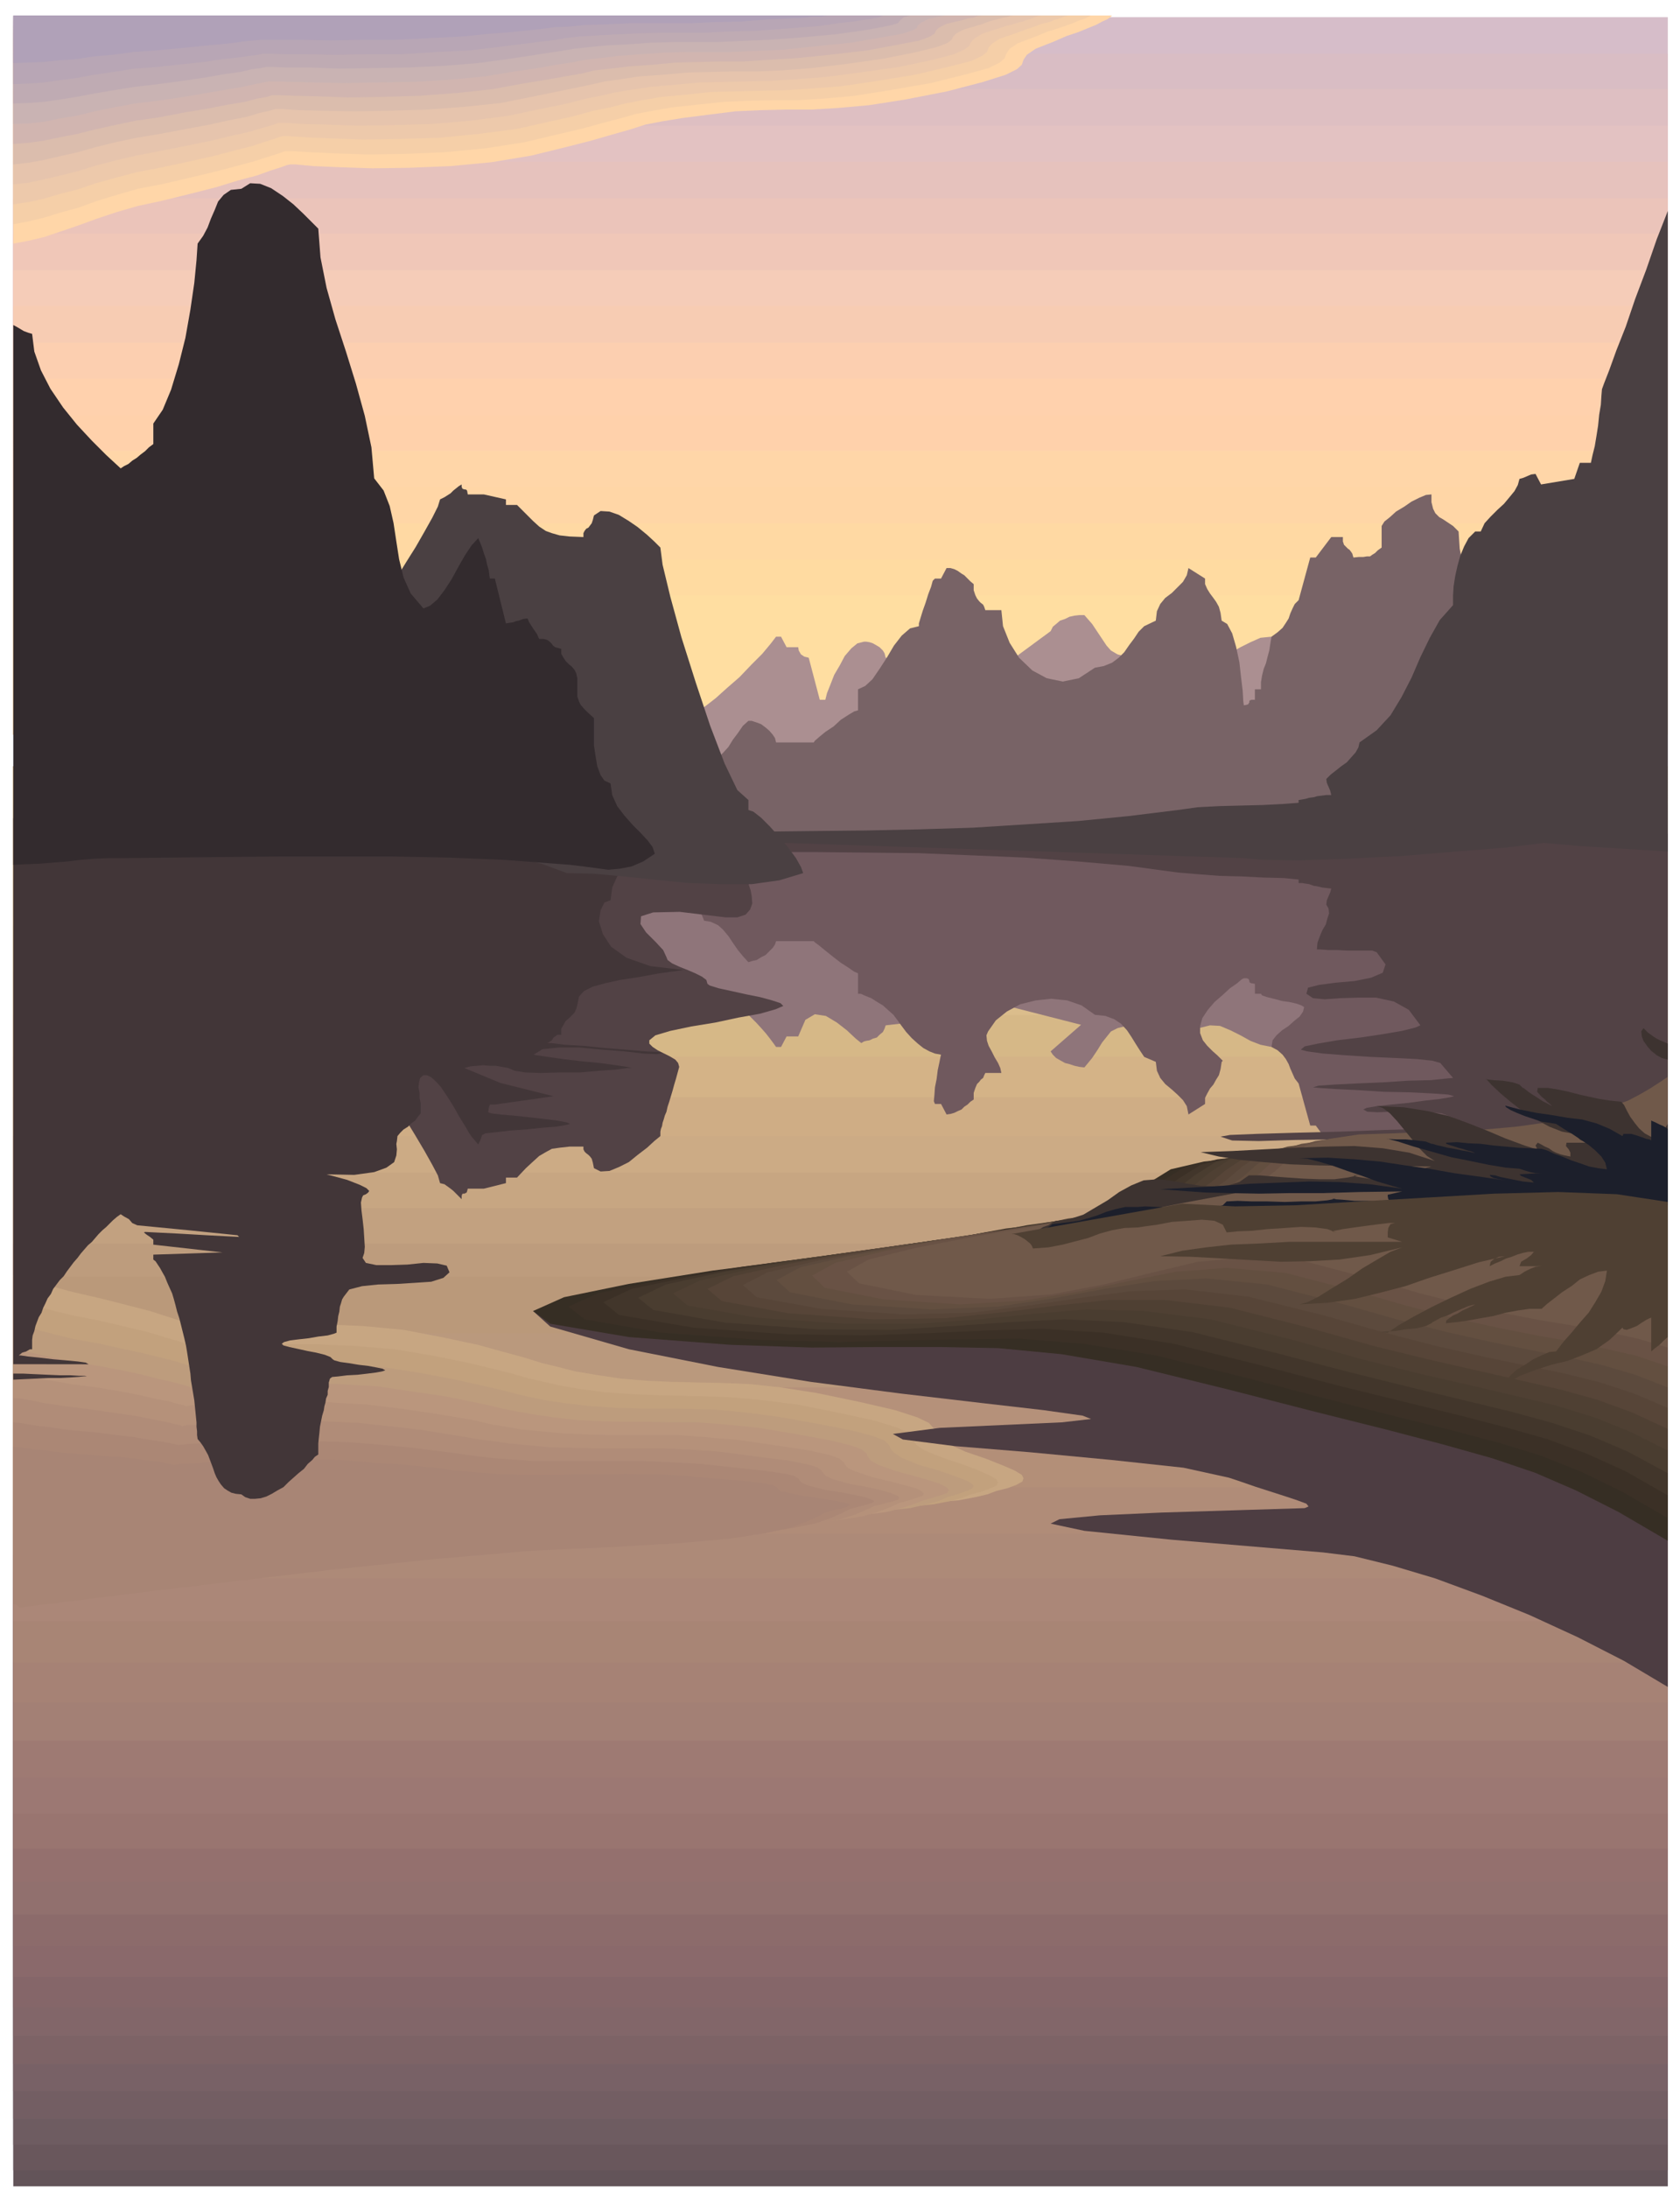
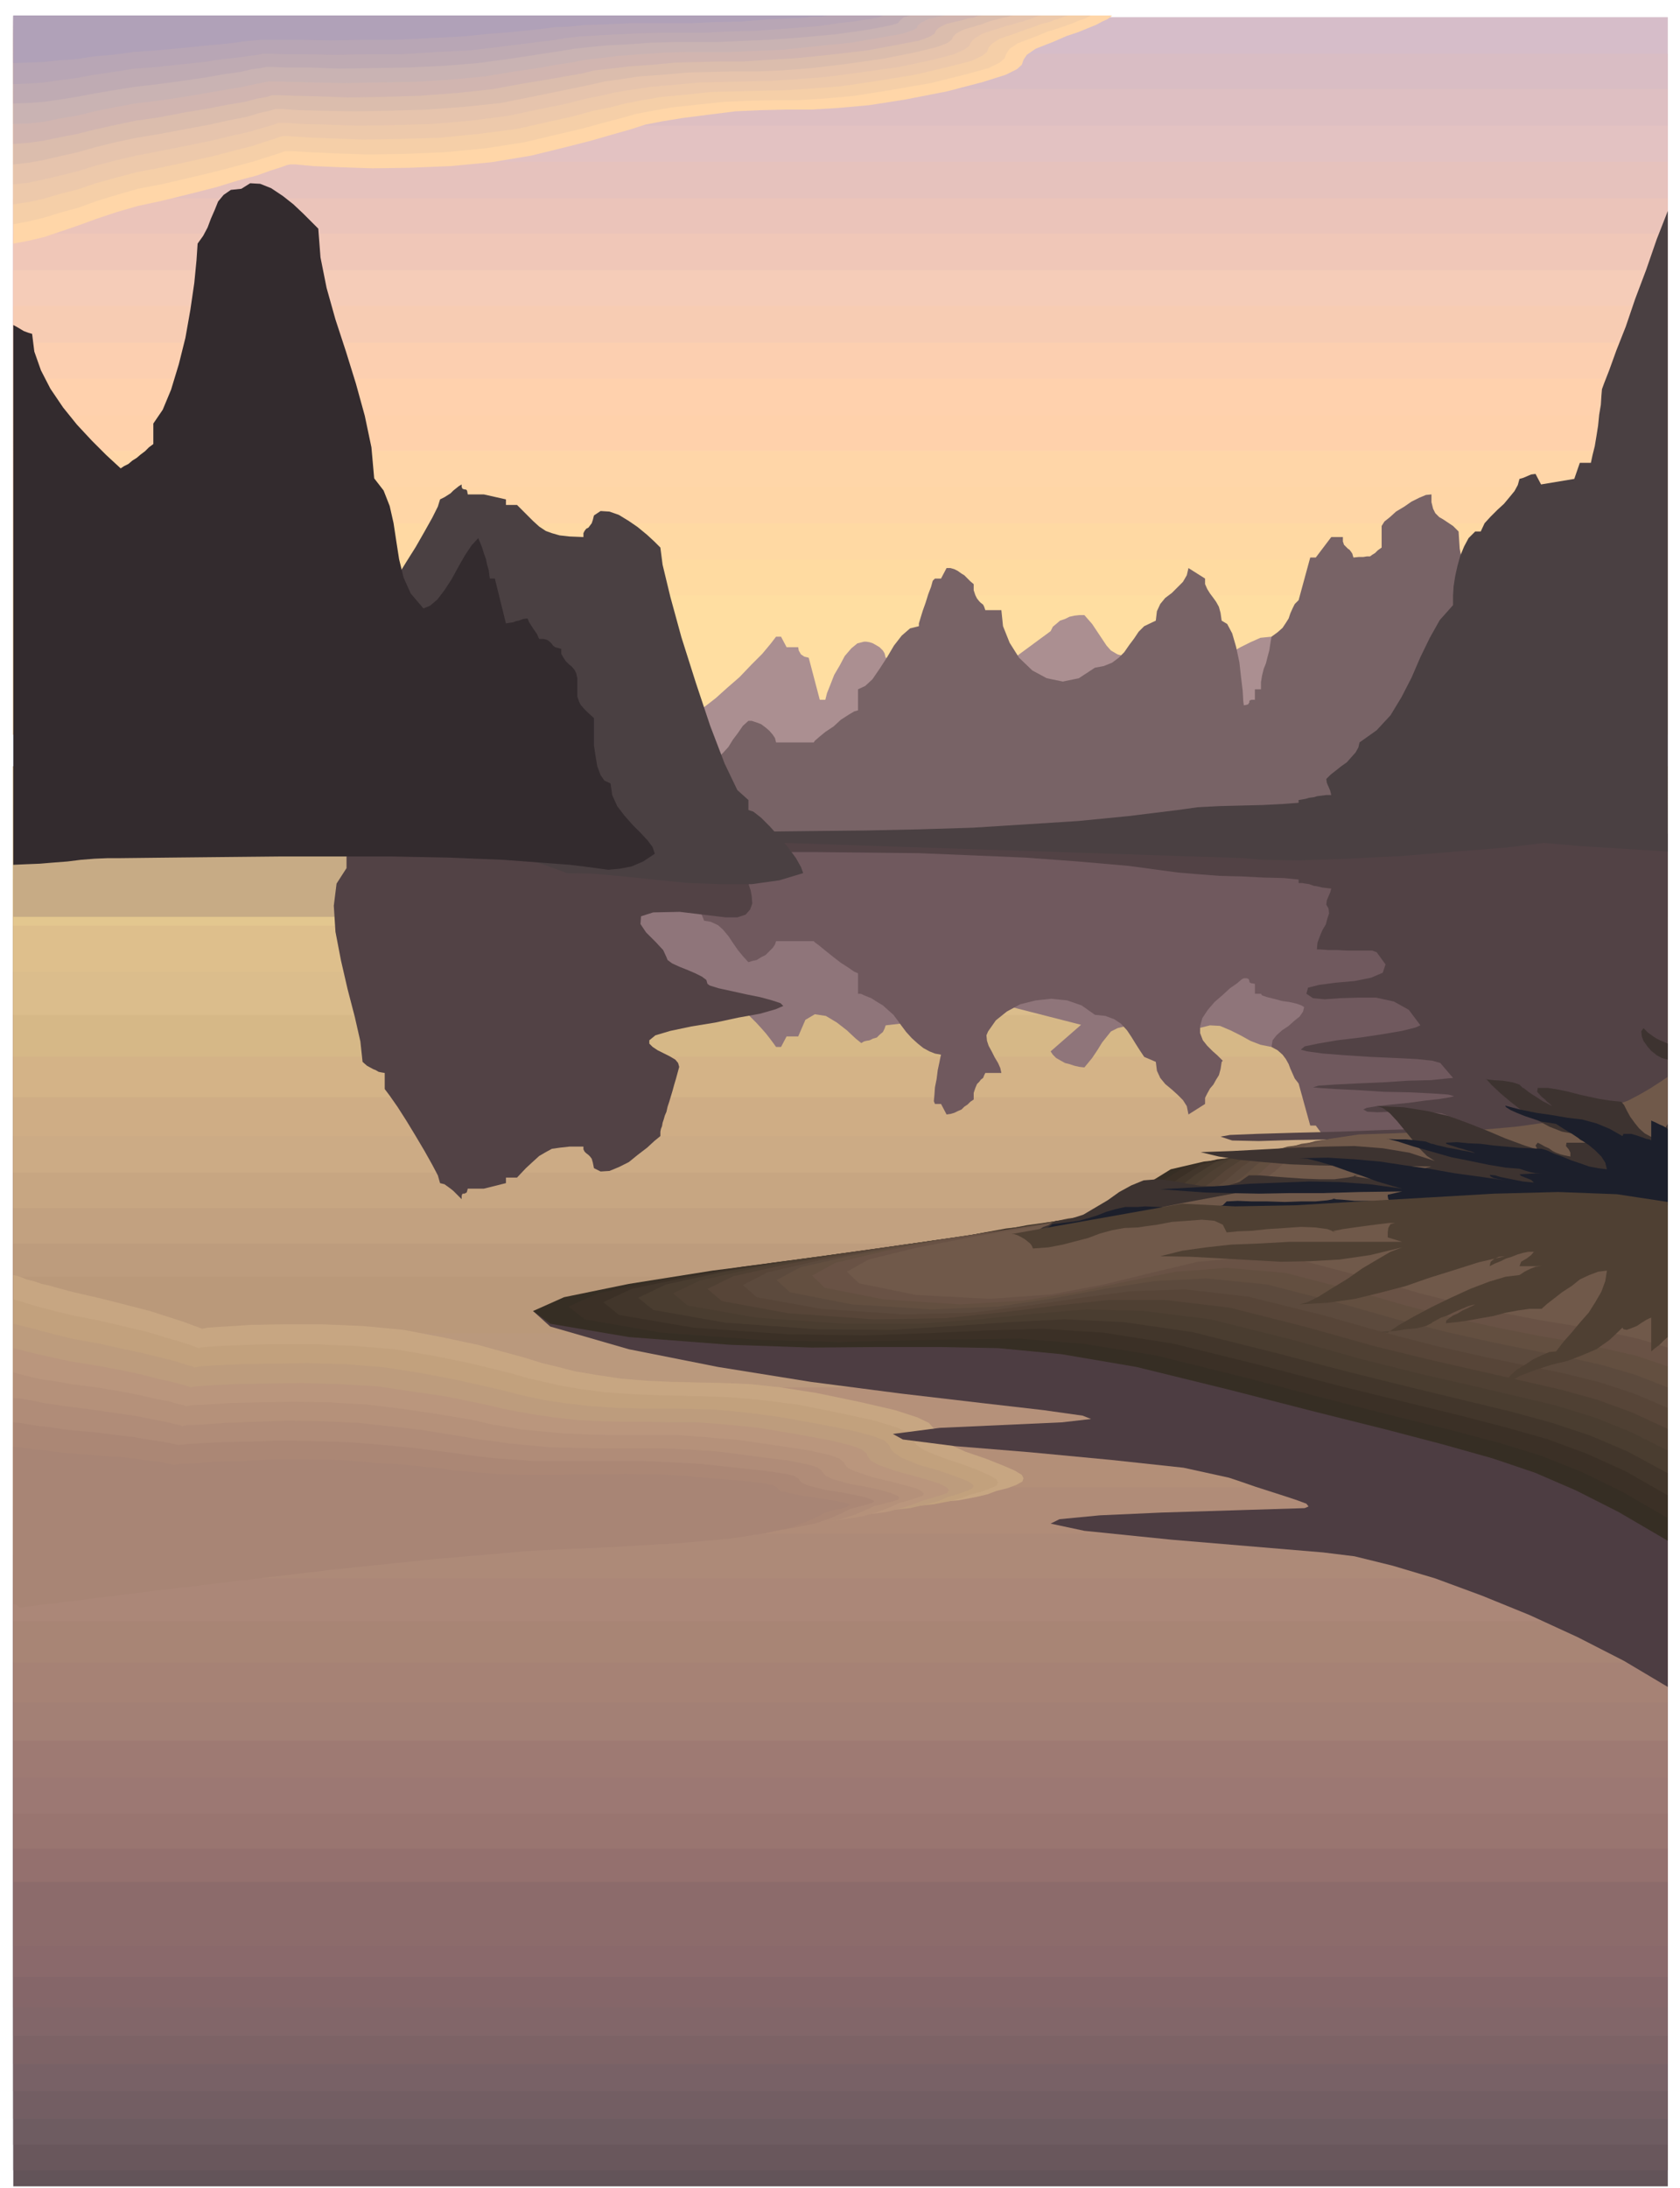
<svg xmlns="http://www.w3.org/2000/svg" fill-rule="evenodd" height="638.574" preserveAspectRatio="none" stroke-linecap="round" viewBox="0 0 3035 3952" width="490.455">
  <style>.pen1{stroke:none}.brush13{fill:#ffd6a8}.brush35{fill:#a88575}.brush38{fill:#b08c78}.brush40{fill:#b5917a}.brush43{fill:#bd9c7d}.brush45{fill:#c7a682}.brush60{fill:#524245}.brush67{fill:#4f4033}.brush86{fill:#4a4042}</style>
  <path class="pen1" style="fill:#d6bdc9" d="M24 31h2989v1296H24V31z" />
  <path class="pen1" style="fill:#d9bdc4" d="M24 97h2989v1230H24V97z" />
  <path class="pen1" style="fill:#debfc2" d="M24 161h2989v1166H24V161z" />
  <path class="pen1" style="fill:#e3c2c2" d="M24 227h2989v1100H24V227z" />
  <path class="pen1" style="fill:#e6c2bd" d="M24 292h2989v1035H24V292z" />
  <path class="pen1" style="fill:#ebc4ba" d="M24 358h2989v969H24V358z" />
  <path class="pen1" style="fill:#f0c7b8" d="M24 422h2989v905H24V422z" />
  <path class="pen1" style="fill:#f5ccb8" d="M24 488h2989v839H24V488z" />
  <path class="pen1" style="fill:#f7ccb3" d="M24 553h2989v774H24V553z" />
  <path class="pen1" style="fill:#fccfb0" d="M24 619h2989v708H24V619z" />
  <path class="pen1" style="fill:#ffd1ad" d="M24 684h2989v643H24V684z" />
  <path class="pen1" style="fill:#ffd1ab" d="M24 750h2989v577H24V750z" />
  <path class="pen1 brush13" d="M24 814h2989v513H24V814z" />
  <path class="pen1" style="fill:#ffd6a6" d="M24 880h2989v447H24V880z" />
  <path class="pen1" style="fill:#ffd9a3" d="M24 945h2989v382H24V945z" />
  <path class="pen1" style="fill:#ffdba1" d="M24 1011h2989v316H24v-316z" />
  <path class="pen1" style="fill:#ffdea1" d="M24 1076h2989v251H24v-251z" />
  <path class="pen1" style="fill:#635459" d="M3013 1385H24v2564h2989V1385z" />
  <path class="pen1" style="fill:#69575c" d="M24 3920h2989V1385H24v2535z" />
  <path class="pen1" style="fill:#6e5c61" d="M24 3874h2989V1385H24v2489z" />
  <path class="pen1" style="fill:#735e63" d="M24 3827h2989V1385H24v2442z" />
  <path class="pen1" style="fill:#786166" d="M24 3777h2989V1385H24v2392z" />
  <path class="pen1" style="fill:#7d6366" d="M24 3728h2989V1385H24v2343z" />
  <path class="pen1" style="fill:#826669" d="M24 3677h2989V1385H24v2292z" />
  <path class="pen1" style="fill:#856669" d="M24 3625h2989V1385H24v2240z" />
  <path class="pen1" style="fill:#8a696b" d="M24 3571h2989V1385H24v2186z" />
  <path class="pen1" style="fill:#8c6b6b" d="M24 3515h2989V1385H24v2130z" />
-   <path class="pen1" style="fill:#91706e" d="M24 3458h2989V1385H24v2073z" />
  <path class="pen1" style="fill:#94706e" d="M24 3399h2989V1385H24v2014z" />
  <path class="pen1" style="fill:#997570" d="M24 3339h2989V1385H24v1954z" />
  <path class="pen1" style="fill:#9c7873" d="M24 3276h2989V1385H24v1891z" />
  <path class="pen1" style="fill:#9e7a73" d="M24 3211h2989V1385H24v1826z" />
  <path class="pen1" style="fill:#a38075" d="M24 3144h2989V1385H24v1759z" />
  <path class="pen1" style="fill:#a68275" d="M24 3075h2989V1385H24v1690z" />
  <path class="pen1 brush35" d="M24 3003h2989V1385H24v1618z" />
  <path class="pen1" style="fill:#ab8778" d="M24 2928h2989V1385H24v1543z" />
  <path class="pen1" style="fill:#ad8a78" d="M24 2851h2989V1385H24v1466z" />
  <path class="pen1 brush38" d="M24 2770h2989V1385H24v1385z" />
  <path class="pen1" style="fill:#b38f78" d="M24 2686h2989V1385H24v1301z" />
  <path class="pen1 brush40" d="M24 2598h2989V1385H24v1213z" />
  <path class="pen1" style="fill:#ba997d" d="M24 2506h2989V1385H24v1121z" />
  <path class="pen1" style="fill:#ba997a" d="M24 2408h2989V1385H24v1023z" />
  <path class="pen1 brush43" d="M24 2306h2989v-921H24v921z" />
  <path class="pen1" style="fill:#c2a180" d="M24 2246h2989v-861H24v861z" />
  <path class="pen1 brush45" d="M24 2182h2989v-797H24v797z" />
  <path class="pen1" style="fill:#ccab85" d="M24 2118h2989v-733H24v733z" />
  <path class="pen1" style="fill:#cfad85" d="M24 2052h2989v-667H24v667z" />
  <path class="pen1" style="fill:#d4b387" d="M24 1982h2989v-597H24v597z" />
  <path class="pen1" style="fill:#d6b887" d="M24 1909h2989v-524H24v524z" />
  <path class="pen1" style="fill:#dbbd8c" d="M24 1833h2989v-448H24v448z" />
  <path class="pen1" style="fill:#debf8c" d="M24 1755h2989v-370H24v370z" />
  <path class="pen1" style="fill:#e3c78f" d="M24 1672h2989v-287H24v287z" />
  <path class="pen1" style="fill:#e6c78f" d="M24 1587h2989v-202H24v202z" />
  <path class="pen1 brush45" d="m38 2705 26 5 100 4 156 2 196 3h218l224 1h212l185 1 143-1 107-2 75-4 51-4 32-6 21-5 16-6 20-5 16-6 11-6 2-6-3-6-13-8-21-9-30-12-38-13-33-15-15-10-6-10-3-7-9-10-21-10-40-13-65-15-77-16-64-10-56-6-49-2-47-1-44-1-46-2-48-4-46-7-36-6-31-8-29-7-32-10-37-10-47-13-61-13-73-14-74-7-74-3h-67l-60 1-47 3-32 2-10 2-5-2-11-4-19-7-25-8-34-11-39-10-47-12-52-12-15-4-15-4-14-4-14-3-14-5-13-3-12-5-12-3v390l7 3 6 4 2 3-1 2z" />
  <path class="pen1" style="fill:#c2a17d" d="m38 2734 26 3 98 2h342l211-2 218-2 207-3h181l139-3 104-2 73-5 50-5 31-6 21-6 16-6 19-5 16-6 11-5 2-6-3-5-12-7-20-9-29-11-36-12-32-13-15-10-6-8-3-7-9-9-19-8-39-12-64-14-75-15-63-8-55-5-48-2-46-1-43-1-44-2-47-3-46-6-35-6-31-7-27-6-31-9-36-9-46-11-59-12-71-12-72-6-72-3h-66l-59 1-45 2-31 2-10 2-4-2-11-4-19-6-24-7-33-10-38-9-46-11-52-10-15-4-14-3-14-4-13-3-14-4-13-4-12-4-12-3v374l7 4 5 4 2 2v3z" />
  <path class="pen1 brush43" d="m38 2761 25 3h95l148-3 185-3 206-5 212-5 201-5 176-1 136-3 101-4 72-6 49-5 31-7 21-6 16-7 18-5 16-6 10-4 3-5-3-4-13-7-19-7-28-10-36-10-31-13-14-9-6-8-3-6-8-8-20-8-38-10-61-12-73-13-61-8-53-5-47-1-44-1h-43l-43-1-46-3-44-5-35-5-30-6-26-6-31-8-35-8-45-10-57-11-69-11-71-6-70-2-64 1-57 1-45 2-29 2-10 2-4-2-11-3-18-6-24-6-32-8-37-8-45-10-50-9-15-4-14-3-14-4-13-3-13-4-13-3-12-3-12-3v359l6 4 5 4 3 2v1z" />
  <path class="pen1" style="fill:#ba967d" d="m38 2790 24 1 92-2 143-5 180-7 200-8 207-7 196-6 172-3 132-4 100-5 69-7 49-6 30-8 21-7 15-6 18-5 16-5 10-4 2-5-3-4-13-7-19-6-27-8-34-9-31-11-14-8-5-7-3-6-8-7-19-7-36-9-60-11-71-12-60-6-52-4h-46l-43-1h-41l-42-1-44-2-43-5-34-5-29-5-26-5-29-7-34-7-44-9-55-8-67-10-70-4-68-2-62 1-56 1-43 2-29 2-10 2-4-2-11-3-18-5-23-5-31-8-37-8-43-8-49-8-15-3-13-3-14-3-13-3-13-3-12-3-12-3-12-3v346l6 3 5 3 3 2v1z" />
  <path class="pen1 brush40" d="M36 2819h24l90-4 139-8 175-10 194-11 201-11 190-8 167-4 129-4 97-5 69-8 47-7 30-9 21-8 15-7 18-5 15-5 10-3 2-4-3-4-12-6-18-5-27-7-33-8-30-10-14-6-5-6-3-5-8-7-18-6-35-8-59-9-69-10-58-5-51-4h-125l-41-1-43-2-42-4-33-3-28-5-25-4-29-7-34-6-43-7-54-8-65-8-67-4-66-1-61 1-54 1-42 3-28 1-10 2-4-2-10-2-17-5-22-4-30-7-36-7-42-7-47-6-15-3-13-2-14-2-13-2-13-3-12-3-12-3-12-3v330l6 3 5 3 1 2v2z" />
  <path class="pen1 brush38" d="m36 2848 23-1 87-6 135-11 170-13 189-15 195-13 185-11 162-4 125-6 94-6 67-9 47-8 29-9 21-9 15-7 17-4 15-4 10-3 3-4-3-3-12-5-17-5-26-6-33-6-29-8-13-6-5-6-3-4-8-6-17-5-35-7-57-7-67-9-56-4-49-2h-123l-40-1-41-1-41-4-32-3-27-4-25-3-28-5-32-5-42-7-53-6-63-7-65-3-64-1-59 2-53 2-41 3-28 1-9 2-4-2-10-2-16-4-22-4-29-6-34-5-41-6-46-6-15-2-13-2-14-2-12-2-13-3-12-2-12-2-12-1v313l6 3 5 3 1 2v2z" />
  <path class="pen1" style="fill:#ab8775" d="m36 2877 22-2 84-8 131-14 165-17 183-18 189-16 179-13 158-6 122-5 92-7 65-10 46-9 29-10 20-9 16-8 16-4 15-4 9-3 2-3-3-2-11-4-17-4-25-5-32-5-28-7-13-5-5-4-2-4-8-5-16-4-34-5-55-6-65-7-55-3-47-2H964l-39-3-31-2-26-3-24-3-27-4-32-4-40-5-51-5-62-5-63-2-63-1-57 2-52 1-40 2-26 2-9 1-4-1-9-2-16-3-21-3-28-5-34-4-39-5-45-4-15-2-14-2-13-2-12-1-13-2-12-2-12-2-11-1v298l6 3 5 3 1 2v2z" />
  <path class="pen1 brush35" d="m35 2904 21-3 82-10 127-16 160-19 177-21 184-19 174-15 153-7 118-7 89-8 64-10 45-10 29-11 20-9 15-8 16-4 14-3 9-3 3-3-3-2-11-3-17-3-24-4-30-4-27-6-13-3-5-4-2-3-8-4-16-3-33-4-53-4-63-6-53-2-47-1-40 1h-38l-37 1h-78l-39-2-29-2-26-2-23-2-26-4-30-3-39-4-49-3-60-5-61-1h-61l-56 3-50 1-39 3-25 1-9 2-4-1-9-2-15-3-21-2-27-4-33-3-39-3-43-3-15-2-13-1-13-2-12-1-13-2-12-1-11-2-11-1v284l6 2 4 3 1 1v1z" />
  <path class="pen1" style="fill:#c7ab85" d="M24 1454h2989v202H24v-202z" />
  <path class="pen1" style="fill:#8f757a" d="M1248 1796h5l9 1h11l13 1h12l14 4 12 6 13 10 10 10 10 10 10 10 10 11 7 8 7 9 6 8 5 7h9l10-19h21l13-30 17-10 20 3 20 12 18 14 16 15 10 8 5-3 4-1 6-1 6-3 7-2 5-5 6-5 3-6 2-6 26-3 23-5 19-8 19-8 17-9 19-8 21-5 25-2 184 47-55 48 4 6 6 6 7 4 9 5 8 2 9 3 9 2 9 1 14-17 10-15 8-13 8-10 8-10 12-6 16-4 23-1 9 20h80l19-15 20-5 18 1 19 8 18 9 18 10 18 7 20 4 39-27 26-28 15-30 6-31-2-33-6-32-10-34-9-33-19-17-18-12-19-10-19-6-21-6-22-3-24-2-27-1-137-9-138-5-142-3-141-1-143-1h-284l-139 1 2 20 6 20 9 18 14 18 14 16 17 15 18 13 19 12 2 20 6 18 9 16 12 15 13 11 14 8 15 5 15 3z" />
  <path class="pen1" style="fill:#70595e" d="m2745 1852-24 22-20 25-19 27-16 30-14 29-9 32-6 31-2 33-10 7-9 6-9 5-7 6-7 6-4 9-3 11v16l-10-3-12-5-14-8-13-8-15-10-11-9-10-9-5-5v-38l-7-6-5-2-5 1-4 4-6 3-6 4-8 3-10 2-2 3-2 1-3-2-3-2-4-3-3 1-2 3v9h-21l-28-38h-10l-21-76-7-9-4-9-4-9-3-8-5-9-6-8-9-8-11-6 2-12 7-9 10-9 12-8 10-9 10-8 6-9 2-8-5-3-8-3-13-3-14-2-15-4-12-3-9-3-2-3h-11v-18l-6-1-3-1-1-2v-1l-1-3-1-1-3-1h-5l-4 2-8 7-13 9-13 12-15 13-12 14-10 15-4 15v12l5 13 8 10 10 10 8 7 7 7 3 3-2 2-2 13-3 11-5 8-5 9-6 7-5 9-4 8v11l-30 19-3-15-7-11-10-10-10-9-12-10-9-11-6-13-2-16-21-9-8-12-7-11-8-13-8-12-11-12-12-8-16-6-19-2-24-17-26-9-29-3-28 3-28 7-24 13-20 16-14 20-3 7 1 10 3 9 6 11 5 10 6 10 4 9 2 9h-29l-2 4-2 5-4 3-3 4-4 4-3 7-3 9v12l-6 4-5 5-6 4-5 5-7 3-6 3-7 2-7 1-10-19h-11l-2-5 1-11 1-14 3-15 2-16 3-14 2-10 1-4-11-2-10-4-11-6-10-8-11-10-10-11-9-12-8-11-6-8-9-8-10-9-10-6-11-7-10-4-9-4h-5v-37l-7-3-10-7-14-9-13-10-15-12-11-9-8-6-2-2h-68l-2 6-4 6-6 6-7 7-8 4-8 5-9 2-6 2-10-11-9-11-9-13-8-12-10-12-9-8-13-6-12-2-2-5-2-5-3-5-3-5-7-11-3-8v-39l2-13 2-14 4-11 5-11 7-7 169-1 171-1 169-2 171-1 170-2 171-1 171-1h171l4 2 8 3 9 3 12 4 10 2 11 3 9 1 7 1 3 7 4 11 3 11 4 13 3 12 4 12 4 10 4 9 2 23 7 23 9 22 12 22 10 21 11 22 7 22 3 25-11 8-10 7-10 6-9 8-2 6-3 7-4 4-1 2z" />
  <path class="pen1 brush60" d="m695 1967 9 12 14 20 16 25 17 28 16 27 14 25 10 19 4 14 8 2 11 8 5 4 5 5 5 5 5 5v-6l1-3 1-1h3l2-1 2-1 1-3 1-4h29l40-10v-10h20l16-17 13-12 11-10 12-7 11-6 14-2 18-2h25v5l2 4 3 3 4 3 3 3 3 4 2 7 2 10 12 6 16-1 17-7 18-9 16-13 17-13 13-12 11-9v-8l1-5 2-5 1-6 2-6 2-7 3-7 2-9 3-9 3-10 3-10 3-11 3-10 3-11 3-11-2-7-5-6-10-6-10-5-12-6-9-6-6-6v-6l11-9 27-8 38-8 43-7 42-9 39-7 28-8 14-6-5-5-15-5-22-6-25-5-27-6-23-5-16-5-4-3-2-7-8-6-12-6-14-6-15-6-13-6-8-6-2-5-6-13-14-15-17-17-10-15 1-14 22-7 48-1 83 10h21l15-5 8-9 4-11-1-13-2-11-3-9-1-4v-19l9-5 14-11 16-16 17-18 16-20 14-19 9-16 4-9-43-14-50-7-55-1-58 4-61 5-58 6-55 5-47 2-43 16-47 13-53 11-53 10-56 8-53 8-50 9-43 10v21l-18 28-5 40 3 47 10 52 12 52 13 50 10 44 4 37 8 7 11 6 5 2 5 3 5 1 6 1v29z" />
-   <path class="pen1" d="m24 2492 20-1 22-1 21-1h22l18-1 15-1 10-1h5l-4-1h-10l-17-1h-19l-23-1-22-1-21-1H24v11zm0-28v-986l23-1 25 2 24 1 26 3 24 2 25 2 24 1 23 1h89l96 1 100 1 103 1 103-1 102-1 98-3 94-6 26-4 25-4 23-4 22-1h21l21 5 21 10 21 16-4 10-9 12-13 13-14 15-15 16-13 18-9 20-3 23-11 4-7 14-3 20 7 23 15 23 28 20 43 15 60 7-44 6-38 7-33 5-27 6-22 6-16 8-9 10-3 15-2 7-3 7-5 5-5 5-6 5-4 7-4 7v11h-7l-4 3-3 2-3 5-3 2-5 3h7l24 3 34 2 40 4 38 3 34 3 23 1 8 2-10 2-24-1-35-4-39-3-42-4h-37l-30 3-16 10 6 1 20 3 28 4 34 4 32 3 29 4 20 3 9 2h-9l-21 3-30 2-34 3h-37l-34 1-28-1-19-3-12-5-11-2-11-2h-11l-12-1-11 1-12 1-11 3 65 27 96 24-106 15h-9l-2 6-1 8 6 2 17 2 23 2 28 3 27 3 24 3 16 3 7 3-8 2-18 3-26 2-28 3-29 2-25 3-19 2-6 3-3 9-4 8-6-7-6-7-6-9-5-9-7-11-6-10-6-11-6-10-7-11-6-9-6-9-6-7-7-7-6-5-7-3h-6l-6 5-2 8-1 9 2 10v9l2 10v18l-5 6-5 7-7 5-6 6-8 5-6 6-5 6-1 9-1 5 1 10-1 11-4 12-14 10-22 8-36 5-50-1 37 10 23 9 12 6 5 5-2 3-4 3-5 2-2 4-2 9 1 14 2 16 2 18 1 16 1 16-1 11-3 9 6 9 19 4h26l30-1 29-3 25 1 17 4 5 12-11 10-22 7-30 2-32 2-34 1-29 3-23 6-10 13-3 5-2 7-2 6-1 9-2 8-1 9-2 10v11l-5 2-11 3-17 2-17 3-18 2-16 2-11 3-4 3 3 3 11 3 14 3 18 4 16 3 16 4 10 4 4 4 3 2 11 3 15 2 18 3 17 2 16 3 10 2 5 3-6 2-11 2-16 2-17 2-19 1-16 2-11 1-4 3-2 7v8l-2 7v7l-3 7-1 7-2 7-1 7-3 10-2 10-2 10-1 11-1 9-1 10v20l-6 4-5 6-8 7-7 9-10 8-9 8-9 8-9 9-11 6-10 6-10 5-10 3-10 1h-9l-9-3-7-5-10-1-8-2-7-4-6-4-6-7-4-6-4-7-3-7-3-9-3-8-3-8-3-8-5-9-4-7-5-7-5-6-1-7v-7l-1-8v-8l-1-10-1-10-1-10-1-10-2-12-2-12-2-12-1-12-2-13-2-13-2-13-2-12-3-13-3-12-3-12-3-12-4-12-3-12-3-11-3-10-5-11-4-9-4-10-4-7-5-9-4-6-4-6-4-3v-9l125-4-125-14v-9l-6-5-6-4-5-4 2-1 60 3 52 3 38 2 20 1-3-3-29-3-59-6-93-9-9-4-6-7-9-5-6-4-7 5-7 6-6 6-6 6-7 6-7 7-6 7-6 7-7 6-7 8-6 7-6 8-7 8-6 8-6 8-6 9-7 7-6 8-6 8-4 9-6 8-4 9-4 8-3 9-5 8-3 8-3 8-2 9-3 8-1 8v17h-4l-7 4-7 2-6 5h3l14 2 20 2 25 3 24 2 21 2 14 2 5 3H24z" style="fill:#423638" />
  <path class="pen1 brush60" d="m3013 2658-20-53-19-53-20-54-17-49-17-44-13-35-9-25-4-9-1-13-1-16-3-18-2-19-3-20-3-18-4-16-3-12h-20l-10-28-60-10-10 19-8-2-7-3-7-3-7-1-3-13-6-11-9-12-10-10-12-12-12-12-11-13-7-12h-10l-36-16-57-7-73-2-79 2-79 1-67 2-48-1-21-7 17-3 49-2 69-2 81-2 79-3 71-2 49-2 19-2-13-16-22-8-29-3h-61l-25 1-19-1-7-4 6-3 18-3 27-3 31-3 29-4 27-3 18-3 8-2-11-3-29-2-41-2-47-1-47-3-41-2-29-2-10-1 10-3 29-2 40-2 47-2 46-3 41-1 29-3 11-1-6-7-6-7-6-7-5-6-14-4-28-3-40-2-45-2-46-3-39-3-29-4-11-3 7-6 24-5 35-6 42-5 40-6 35-6 24-6 9-4-21-28-27-15-32-7h-32l-33 1-28 2-21-2-12-8 3-11 20-5 30-4 34-3 30-6 21-9 5-15-16-22-8-3h-45l-19-1h-16l-13-1h-7l1-12 4-11 5-12 6-10 3-11 3-9-1-9-4-7 1-8 3-7 3-7 2-7-9-1-8-1-8-2-7-1-8-3-7-1-6-1h-6v-9l3-7 3-7 4-6 3-6 4-5 2-5 2-3 79-2 80-3 81-6 81-5 81-8 81-6 81-6 82-5v1152z" />
  <path class="pen1 brush60" d="m2436 1605-39-10-38-5-39-4-38-1-40-2-39-1-39-3-36-3-89-12-92-8-95-7-95-4-97-4-95-1-94-1h-90l-10-19 876-29 34-6h66l88 2 99 6 97 6 88 8 67 8 35 9-256 15-129 66z" />
  <path class="pen1" style="fill:#4d3d42" d="m3013 2240-21 8-22 9-26 8-29 8-34 5-37 6-42 3-47 4-111-1-108-7-104-10-96-10-87-8-74-2-60 7-42 20-34 21-32 15-34 8-37 5h-44l-51 1h-61l-72 4-109 1-148 1-164 1-151 5-117 8-56 18 31 28 142 41 161 32 168 27 162 21 145 17 113 13 71 10 15 6-52 6-221 10-85 11 18 10 94 12 135 11 148 14 130 14 82 18 21 7 26 9 28 9 28 9 21 7 16 6 4 5-7 3-129 4-130 4-111 5-73 7-16 8 61 13 157 16 274 23 57 7 69 17 77 23 84 31 86 35 87 40 84 43 79 47v-807z" />
  <path class="pen1" style="fill:#362e24" d="m3013 1980-21 11-22 11-26 11-29 11-34 10-37 11-42 9-47 9-111 13-108 7-104 2-96 3-87 2-74 8-60 14-42 26-34 25-32 19-34 12-37 10-44 6-51 7-61 9-72 13-109 15-148 20-164 21-151 24-117 24-56 25 31 23 142 24 183 14 147 5 122-1h110l105 2 115 11 135 23 167 41 156 40 128 32 103 27 89 25 77 26 74 32 77 39 89 52v-803z" />
  <path class="pen1" style="fill:#3b3026" d="m3013 1976-20 11-21 11-25 11-28 11-34 10-36 10-41 9-46 10-108 12-104 7-101 2-93 3-85 3-72 8-59 14-40 25-32 25-31 19-32 12-36 10-43 6-49 7-60 7-70 13-105 15-143 20-158 21-147 24-114 24-53 24 29 23 138 24 177 13 144 4 118-3 107-2 103-1 113 9 131 21 162 40 149 39 122 31 101 25 87 23 75 23 73 29 74 36 83 48v-766z" />
  <path class="pen1" style="fill:#42362b" d="m3013 1972-20 11-21 11-24 11-27 11-32 10-35 10-41 9-45 10-104 12-101 7-97 2-90 3-82 3-69 8-56 14-40 25-31 24-30 18-32 12-35 9-41 6-48 7-57 8-67 13-103 15-139 20-152 20-143 24-110 23-51 24 28 23 134 23 171 12 139 2 116-4 105-5 100-3 110 7 127 20 158 39 141 37 118 29 98 24 85 22 74 21 71 26 71 32 77 44v-729z" />
  <path class="pen1" style="fill:#4a3d30" d="m3013 1968-19 11-20 11-24 11-26 11-32 10-34 10-40 9-43 9-101 12-97 7-94 2-86 3-80 3-67 8-54 14-38 24-31 24-28 18-31 12-34 10-40 6-46 7-56 8-65 12-99 15-134 19-148 20-137 23-106 23-50 24 27 22 130 23 166 12 135 1 112-7 102-7 98-5 107 5 124 18 152 38 134 35 113 28 95 23 83 20 73 20 69 23 68 29 72 39v-693z" />
  <path class="pen1 brush67" d="m3013 1964-18 11-20 11-23 11-25 11-30 10-33 10-38 9-42 9-98 12-95 7-91 2-83 3-77 2-65 8-53 14-37 24-29 24-28 18-30 12-32 9-38 6-45 7-54 7-63 13-96 15-129 18-143 20-132 23-102 23-48 23 26 22 125 22 160 11h132l109-8 99-10 96-8 104 3 120 15 148 37 125 35 108 27 92 21 81 19 71 17 68 21 65 26 68 34v-656z" />
  <path class="pen1" style="fill:#574538" d="m3013 1961-18 10-18 11-22 11-25 11-30 10-32 10-37 9-41 9-94 12-90 6-88 2-81 3-74 3-62 8-51 14-36 24-28 23-27 17-28 12-31 9-37 6-43 6-53 8-61 12-92 15-125 18-137 20-128 23-99 22-47 23 26 22 120 22 155 11 128-2 107-11 96-12 93-10h102l117 14 142 36 117 33 102 25 88 20 79 18 70 16 65 18 63 23 65 30v-620z" />
  <path class="pen1" style="fill:#5c4a3d" d="m3013 1957-17 10-18 11-22 11-24 11-28 10-31 10-37 9-39 9-90 12-88 6-84 2-78 3-71 2-60 8-49 14-34 23-28 24-25 17-28 11-30 9-36 6-41 6-50 8-59 11-89 15-120 18-132 20-123 23-95 22-45 23 25 22 116 21 149 10 123-3 104-13 94-14 91-12 98-3 113 13 137 34 109 31 97 25 85 19 76 16 68 14 64 16 61 20 61 26v-586z" />
  <path class="pen1" style="fill:#634f40" d="m3013 1953-16 10-18 11-20 11-23 11-28 10-30 10-35 9-39 9-87 12-84 6-81 2-75 2-68 2-58 8-47 14-33 23-26 23-25 17-26 11-29 9-34 6-40 6-48 8-57 12-86 14-116 18-128 19-118 22-92 21-43 23 24 22 112 22 144 9 120-5 100-15 92-17 89-14 95-5 110 11 132 34 102 29 91 23 80 18 74 15 66 13 62 14 58 17 59 23v-553z" />
  <path class="pen1" style="fill:#695245" d="m3013 1949-16 10-17 11-19 11-22 11-27 9-30 10-34 8-37 9-83 12-81 7-78 2-71 2-66 2-56 8-45 13-31 23-25 23-25 17-25 11-28 9-33 6-38 6-46 8-54 11-83 14-111 17-122 19-113 22-88 21-42 23 23 22 107 21 138 9 115-7 98-16 90-19 86-17 92-7 106 9 127 33 94 27 86 22 76 17 71 14 63 11 61 13 57 13 56 19v-519z" />
  <path class="pen1" style="fill:#70594a" d="m3013 1945-15 10-17 11-19 11-21 11-25 9-28 10-33 8-36 9-80 11-78 7-75 2-68 3-63 2-53 8-44 13-30 23-24 22-23 17-24 11-27 8-31 6-37 6-44 8-52 11-79 14-106 17-118 20-109 21-85 21-39 22 22 21 103 21 133 7 111-8 95-18 86-21 84-20 90-8 102 7 122 32 87 26 80 20 72 16 68 13 61 10 59 11 54 12 54 16v-489z" />
  <path class="pen1 brush13" d="m2009 28-3 3-6 4-9 4-11 6-15 6-17 7-21 7-23 10-33 13-16 11-6 9-3 9-9 8-20 10-41 13-65 17-77 15-64 10-56 5-49 3h-47l-44 1-45 2-48 6-47 6-37 6-31 6-28 9-32 9-38 11-47 12-61 15-72 12-74 7-74 3-67 1-60-2-47-2-32-3h-10l-5 1-11 4-19 6-25 9-34 9-39 12-47 12-53 13-42 9-38 11-36 12-33 12-32 11-30 10-29 7-27 5V81l16-9 17-7 15-8 16-6 14-7 14-6 12-5 13-5h1868z" />
  <path class="pen1" style="fill:#f5cfa8" d="m1971 28-6 3-6 3-10 3-11 5-14 5-15 5-19 6-19 8-32 12-15 10-6 9-3 8-9 8-20 10-40 11-64 16-75 13-63 10-55 5-48 3h-46l-43 1-45 2-47 5-46 5-35 6-31 6-28 8-31 8-36 10-47 11-59 14-71 11-73 7-73 3-66 1-59-2-45-2-31-2h-14l-11 4-19 6-25 8-33 9-38 10-46 11-52 12-42 8-38 11-36 11-33 12-33 9-29 9-29 7-27 5V75l15-7 15-7 15-6 15-6 13-6 13-6 12-5 12-4h1837z" />
  <path class="pen1" style="fill:#edc9ab" d="m1930 28-7 2-8 3-10 3-10 4-13 3-13 5-15 5-16 6-32 11-14 9-6 7-3 8-9 7-19 9-39 10-63 15-74 12-61 9-54 4-47 3-45 1-43 1-44 1-46 5-44 4-35 6-31 6-27 7-30 6-36 10-45 10-58 13-70 9-71 7-71 2-65 1-58-2-45-2-30-2h-14l-11 4-19 6-24 8-32 8-38 10-45 10-51 11-42 8-38 10-36 10-32 11-32 8-30 9-28 6-27 4V68l13-6 14-6 13-5 14-5 12-6 12-4 11-5 11-3h1806z" />
  <path class="pen1" style="fill:#e6c4ad" d="m1883 28-8 1-7 3-9 3-9 3-11 3-10 3-12 3-12 4-31 10-14 9-6 6-3 7-8 6-20 9-38 10-61 13-71 10-61 8-53 4-46 3-44 1-42 1-43 1-45 4-44 4-34 5-30 5-26 6-30 6-35 9-45 9-56 12-69 9-70 6-70 2-63 1-57-2-44-1-29-2h-14l-11 4-18 5-23 7-32 7-37 9-44 9-50 10-42 8-38 9-35 9-32 10-32 8-30 7-28 6-27 3V59l12-5 12-4 11-5 12-3 10-4 11-4 10-3 11-3h1770z" />
  <path class="pen1" style="fill:#dbbdad" d="m1832 28-7 1-6 2-7 1-7 2-8 2-8 2-8 3-8 3-31 9-14 7-6 6-3 6-8 6-19 7-36 9-60 12-71 10-59 7-52 4-45 2h-44l-40 1-43 1-44 4-43 3-33 5-29 4-26 6-29 6-34 7-44 9-55 11-67 7-68 5-68 2-63 1-56-1-43-1-29-2h-14l-10 3-18 4-23 7-31 6-36 8-43 8-48 9-42 7-38 8-36 9-32 9-31 7-30 7-28 5-27 3V53l10-4 10-4 10-3 10-3 9-3 9-3 9-3 9-2h1732z" />
  <path class="pen1" style="fill:#d1b5b0" d="m1776 28-9 1-9 3-9 1-9 3-30 7-14 7-5 5-3 6-8 5-18 7-36 7-59 11-69 8-58 6-51 3-45 3h-42l-40 1-41 1-43 4-42 3-33 4-28 3-25 6-29 5-34 6-43 7-54 10-65 7-67 5-67 2-61 1-54-2-42-1-28-1h-14l-10 3-17 3-23 6-30 5-36 7-42 7-47 9-42 6-38 8-36 8-32 8-31 6-29 6-28 4-27 2V46l7-3 8-3 8-2 8-2 6-3 8-2 6-2 8-1h1693z" />
  <path class="pen1" style="fill:#c9b3b3" d="M1712 28h-5l-29 6-14 7-6 5-2 5-8 4-18 6-34 6-58 10-68 7-57 6-50 2-43 2h-80l-41 1-42 3-41 3-32 4-27 3-25 5-28 4-32 6-42 6-54 9-64 6-66 4-65 1-60 1-53-1-41-1-28-1h-13l-10 2-16 3-22 5-30 5-35 6-41 7-47 7-42 5-37 7-35 7-32 8-31 5-29 6-28 3-27 1V37l9-3 10-2 9-3 9-1h1651z" />
  <path class="pen1" style="fill:#bfabb3" d="m1645 28-12 3-5 4-3 3-3 4-10 3-19 4-33 6-51 7-66 6-55 4-49 2-42 2h-79l-40 1-42 3-40 2-31 3-27 3-24 4-27 4-32 5-40 6-52 7-63 5-64 3-64 1-58 1-53-2h-40l-27-1h-13l-10 2-16 2-21 5-29 4-34 6-41 6-45 6-42 5-38 6-35 6-32 6-31 5-28 4-28 2-27 1V29l5-1h1616z" />
  <path class="pen1" style="fill:#b8a6b5" d="m1596 28-3 1-3 2-6 1-9 2-15 2-19 3-27 3-34 5-64 5-55 4-47 1-41 2h-77l-38 1-41 2-40 2-30 2-27 3-23 4-27 3-31 4-40 5-50 6-61 3-63 4h-62l-58 1-51-1h-40l-26-1h-13l-9 2-16 2-21 3-28 3-33 5-39 4-45 5-42 3-37 6-35 5-32 6-31 4-28 4-28 2-27 1V28h1572z" />
  <path class="pen1" style="fill:#b0a1b8" d="M1509 28h-12l-7 1-6 1h-15l-8 1-8 1-64 3-53 4-47 1-40 2h-113l-40 2-38 1-29 3-26 1-23 3-27 3-30 3-39 3-50 5-60 3-61 3h-61l-55 1-50-1h-77l-9 1-15 1-21 3-27 3-33 3-39 4-44 4-42 3-37 5-35 3-31 5-31 2-28 3-27 1-27 1V28h1485z" />
  <path class="pen1" d="m3013 1885-7-3-7-3-6-3-5-3-11-8-8-8-4 6 1 9 3 8 7 10 7 8 10 8 9 5 11 3v-29zm0 145-4 6-3 7-5 6-4 7-15-3-11-6-10-9-8-10-8-11-6-11-5-10-5-6-20-2-19-3-19-4-18-4-19-5-19-4-19-3h-18l-1 7 8 9 5 4 5 5 5 4 4 4-9-5-8-4-9-6-8-5-9-6-5-4-4-3h-1l-6-6-12-4-18-3-17-1-16-2h-10 13l10 11 16 15 19 16 22 17 23 14 24 13 23 9 22 4 5 5 6 6 7 3 10 2h-42l-1 6 5 6 3 6v7l-10-2-8-2-8-3-6-3-7-5-7-3-7-4-6-3-4 5 3 6 5 4 10 2-38-12-35-13-33-14-33-13-35-13-38-9-44-7-49-2 11 3 13 10 13 14 14 17 13 16 14 17 13 13 14 9-46-15-48-8-51-4-52 1-56 2-56 3-57 3-57 2 33 8 38 6 42 4 48 4 53 2 60 1h67l76 1-32 8-7 6-5 8-1 6 6 3-11-1-16-2-20-3-20-2-19-3-12-2-4-2h9l-20 4-23 3h-27l-28-1-29-2-27-2-24-2h-20l-17 12-20 6-24 2-25-1-25-4-22-4-19-3-13-1-25 2-22 9-22 12-21 15-22 13-22 13-25 8-27 4-5 3-6 4-9 3-8 5-10 3-9 3-9 2-5 2 292-58 107-20 113-7h115l116 7 113 8 111 8 104 4 98-3v-140z" style="fill:#3d3330" />
  <path class="pen1" style="fill:#1c1f2b" d="m3013 2039-8-5-7-3-8-4-7-3v36l-3-2-6-1-8-3-9-3-10-3h-14l-2 4-23-13-24-10-26-7-26-3-29-5-28-4-29-6-27-7 2 3 8 5 11 5 15 6 15 5 15 5 14 2 12 2 14 9 15 9 15 10 15 10 12 10 11 11 7 11 3 12-16-2-16-3-17-6-15-5-17-7-14-5-13-6-10-3-22-1-21-1-22-2-22-2-23-3-22-1-21-2-20 1 1 2 5 2 7 2 9 3 8 2 9 3 8 2 6 3-12-3-12-2-14-3-12-2-12-3-9-2-6-2h-2l-10-4-16-2-20-2h-19l-17-1h-10 13l19 5 28 9 32 9 35 10 35 7 34 7 30 5 25 2 9 3 10 3 10 2h11l-40 2 3 3 10 4 8 3 5 5-10-1-10-1-10-2-10-2-10-2-10-2-10-3-10-1 2 3 6 3 9 2 11 2-48-7-44-6-45-8-43-6-46-7-45-4-49-3-51 1 14 1 20 5 24 7 28 10 27 9 27 10 24 7 21 6-58-8-55-4-54-1-52 2-54 2-53 4-55 3-56 3 40 3 43 3 45 1 51 1 54-1h61l67-2 76-1-26 6v3l1 5 4 4 8 1-11-1h-17l-23-1h-22l-21-2-15-1-5-1h8l-16 3-22 2h-26l-29 1-31-1h-28l-26-1-20 1-7 7-15 4-23 1-26 1-28-2-26-1-22-1-13 1h-23l-18 4-17 5-15 6-16 5-18 5-22 3-26 3-2 2-3 2-5 3-5 3-7 2-6 2-6 1-5 2 274-25 92-15 107-8 117-2 122 1 121 1 117 2 107-1 94-4v-138z" />
  <path class="pen1 brush67" d="m3013 2415-8 7-7 7-8 6-7 6v-61l-3 1-6 3-8 5-9 6-10 4-8 3-6-1-2-3-23 22-24 17-26 11-26 10-29 7-28 9-29 11-27 16 2-8 8-9 11-10 15-9 15-10 15-7 14-6 12-1 14-18 15-17 15-18 15-17 12-19 11-19 7-19 3-19-16 2-16 6-17 8-15 12-17 11-14 11-13 10-10 9h-22l-21 3-22 4-22 6-23 4-22 4-21 3-20 2 1-5 5-4 7-5 9-4 8-5 9-4 8-4 6-3-12 3-12 5-14 6-12 6-12 4-9 5-6 3-2 2-10 5-16 4-20 2-19 3-17 1-10 1 13 1 19-13 28-16 32-17 35-17 35-16 34-13 30-9 25-3 9-6 10-5 10-4 11-1h-40l3-8 10-6 8-6 5-6h-10l-10 2-10 3-10 4-10 3-10 5-10 4-10 5 2-8 6-5 9-4 11-1-48 11-44 14-45 14-43 15-46 12-45 11-49 7-51 3 14-4 20-10 24-15 28-17 27-19 27-16 24-14 21-8-58 14-55 8-54 3-52 1-54-3-53-3-55-3-56-1 40-10 43-6 45-5 51-2 54-3h204l-26-8v-9l1-8 4-7 8-2h-11l-17 2-23 3-22 3-21 3-15 3-5 1 8 2-16-6-22-3-26-1-29 2-31 2-28 3-26 1-20 2-7-14-15-7-23-2-26 2-28 2-26 5-22 3-13 2-25 1-22 4-22 6-21 8-23 6-23 6-26 5-28 2-2-5-3-4-5-4-5-4-7-4-6-3-6-2h-5l309-55 95 5 109-2 117-7 122-7 120-7 116-3 106 4 92 14v244z" />
  <path class="pen1" style="fill:#ab8f91" d="m1263 1283 12-8 18-14 20-18 23-20 21-22 20-20 15-18 10-13h9l10 19h21l1 6 4 7 6 4 8 2 20 76h10l3-12 6-15 7-18 10-17 9-17 12-14 11-9 12-3h4l6 1 6 2 7 4 5 3 6 6 3 5 2 8 26 1 23 6 19 7 19 9 17 8 19 8 21 5 25 3 129-95 4-8 6-5 7-6 9-3 8-4 9-2 9-1h9l14 16 10 15 8 12 8 12 8 9 12 7 16 4 23 2 9-19h80l19 13 20 5 18-2 19-6 18-10 18-9 18-8 20-2 4 31 8 31 9 30 11 31 9 30 9 31 6 30 3 33-19 15-18 13-19 9-19 8-21 4-22 3-24 2-27 3-137 6-138 6-142 3-141 3h-143l-143 1h-280l2-21 6-20 9-19 14-17 14-17 17-15 18-13 19-10 2-19 8-14 11-11 14-6 16-5 17-2 16-1h17z" />
  <path class="pen1" style="fill:#786366" d="m2745 1188-24-24-20-26-19-27-16-28-14-31-9-30-6-31-2-31-10-10-9-6-9-6-7-4-7-7-4-8-3-12v-14l-10 1-12 5-14 7-13 9-15 9-11 10-10 8-5 8v39l-7 5-5 5-5 3-4 3h-6l-6 1h-8l-10 1-2-7-2-3-3-4-3-2-4-4-3-3-2-6v-8h-21l-28 37h-10l-21 77-7 7-4 8-4 9-3 9-5 8-6 9-9 8-11 8-2 12-2 13-3 11-3 12-4 10-3 12-2 12v13h-11v19h-6l-3 1-1 1v3l-1 1-1 2-3 1-5 1-1-8-1-18-3-25-3-27-6-28-7-24-9-17-10-6-2-14-3-11-5-9-5-7-6-8-5-8-4-9v-10l-30-19-3 13-7 12-10 10-10 10-12 9-9 11-6 13-2 17-21 10-10 10-8 12-9 12-9 13-10 10-12 9-15 6-16 3-29 19-29 6-29-6-26-14-24-23-17-27-12-30-3-29h-29l-2-6-2-4-4-3-3-3-4-5-3-6-3-9v-11l-6-5-5-5-6-6-5-3-7-5-6-3-7-2h-7l-10 19h-11l-4 4-3 11-5 13-5 16-5 14-4 13-3 10v5l-16 4-15 13-14 18-13 22-13 20-13 19-13 12-13 6v38l-7 2-10 6-14 9-13 12-15 10-11 9-8 7-2 3h-68l-2-8-4-6-6-7-7-6-8-6-8-3-9-3h-6l-10 9-9 13-9 12-8 13-10 11-9 9-13 6-12 3-4 8-6 11-4 5-3 5-3 5v41l2 14 2 12 4 13 5 10 7 9h169l171 1 169 1 171 3 170 1 171 2 171 1 171 1 4-4 8-3 9-3 12-3 10-3 11-2 9-1h7l3-9 4-10 3-12 4-12 3-13 4-11 4-11 4-7 2-25 7-23 9-23 12-21 10-22 11-22 7-23 3-23-11-8-10-7-10-7-9-7-2-7-3-5-4-5-1-1z" />
  <path class="pen1 brush86" d="m695 1074 9-14 14-19 16-26 17-27 16-28 14-25 10-20 4-13 8-4 11-7 5-5 5-4 5-4 5-3v4l1 3 1 1 3 1h2l2 1 1 2 1 6h29l40 9v10h20l16 16 13 13 11 10 12 8 11 4 14 4 18 2 25 1v-7l2-4 3-4 4-2 3-4 3-4 2-6 2-8 12-8 16 1 17 6 18 11 16 11 17 14 13 12 11 11 4 31 14 58 20 73 26 82 26 78 26 68 23 48 20 18v18l9 3 14 11 16 16 17 19 16 19 14 19 9 16 4 11-43 13-50 7h-55l-58-2-61-6-58-6-55-5-47-1-43-16-47-13-53-11-53-9-56-9-53-9-50-9-43-9v-19l-18-30-5-40 3-48 10-51 12-53 13-50 10-45 4-35 8-7 11-6 5-3 5-2 5-1h6v-28z" />
  <path class="pen1" style="fill:#332b2e" d="m24 587 9 5 10 6 8 3 7 2 4 32 12 34 17 33 23 34 25 31 27 29 26 26 26 24 6-4 8-4 7-6 8-5 7-6 8-6 7-7 8-6v-37l17-25 15-36 14-46 12-48 9-51 7-48 4-41 2-30 10-14 8-15 6-16 7-16 6-15 10-12 13-9 19-2 16-10 18 1 20 8 21 14 19 15 18 17 15 15 12 12 4 52 11 55 16 57 19 58 18 58 16 58 12 57 5 56 17 22 11 28 7 31 5 33 5 32 8 33 13 29 23 27 12-5 13-11 13-17 13-20 12-22 12-21 12-18 12-13 3 7 4 10 3 10 4 11 2 10 3 10 1 9 1 6h9l20 81 6-1 7-1 5-2 5-1 8-3 8-1 3 7 7 11 7 10 4 9h8l7 2 4 3 4 4 2 3 4 3 4 1 7 2v9l4 7 4 6 6 6 5 4 5 6 3 6 2 9v33l3 9 3 6 6 7 7 7 11 10v49l3 20 3 18 6 16 7 10 11 5 3 21 9 20 13 17 15 17 14 14 13 14 9 12 4 12-21 14-21 9-21 4-21 2-22-3-23-3-25-3-26-2-94-7-98-4-102-2H503l-100 1-96 1-89 1h-23l-24 1-25 2-24 3-26 2-24 2-25 1-23 1V587z" />
  <path class="pen1 brush86" d="m3013 381-20 51-19 55-20 53-17 50-17 43-13 36-9 23-4 11-1 12-1 16-3 18-2 20-3 19-3 18-4 16-3 14h-20l-10 29-60 10-10-19-8 1-7 3-7 3-7 2-3 11-6 11-9 11-10 12-12 11-12 12-11 12-7 15h-10l-12 12-8 15-7 17-5 18-4 18-3 19-1 17v17l-24 27-18 32-17 35-16 37-18 35-20 33-25 27-31 22-2 9-5 9-8 9-8 9-10 7-10 8-9 7-8 8 1 7 3 7 3 7 2 8h-9l-8 1-8 1-7 2-8 1-7 2-6 1-6 1v7l3 8 3 6 4 7 3 5 4 6 2 4 2 4 81 4 81 6 81 6 81 7 80 6 81 7 80 5 81 5V381z" />
  <path class="pen1 brush86" d="m2436 1436-39 7-38 6-39 3-38 2-40 1-39 1-39 2-36 5-89 11-92 9-95 6-95 6-97 3-95 2-94 1-90 1-10 19 876 29 34 3 66 1 88-3 99-5 97-8 88-7 67-8 35-7-256-14-129-66z" />
</svg>